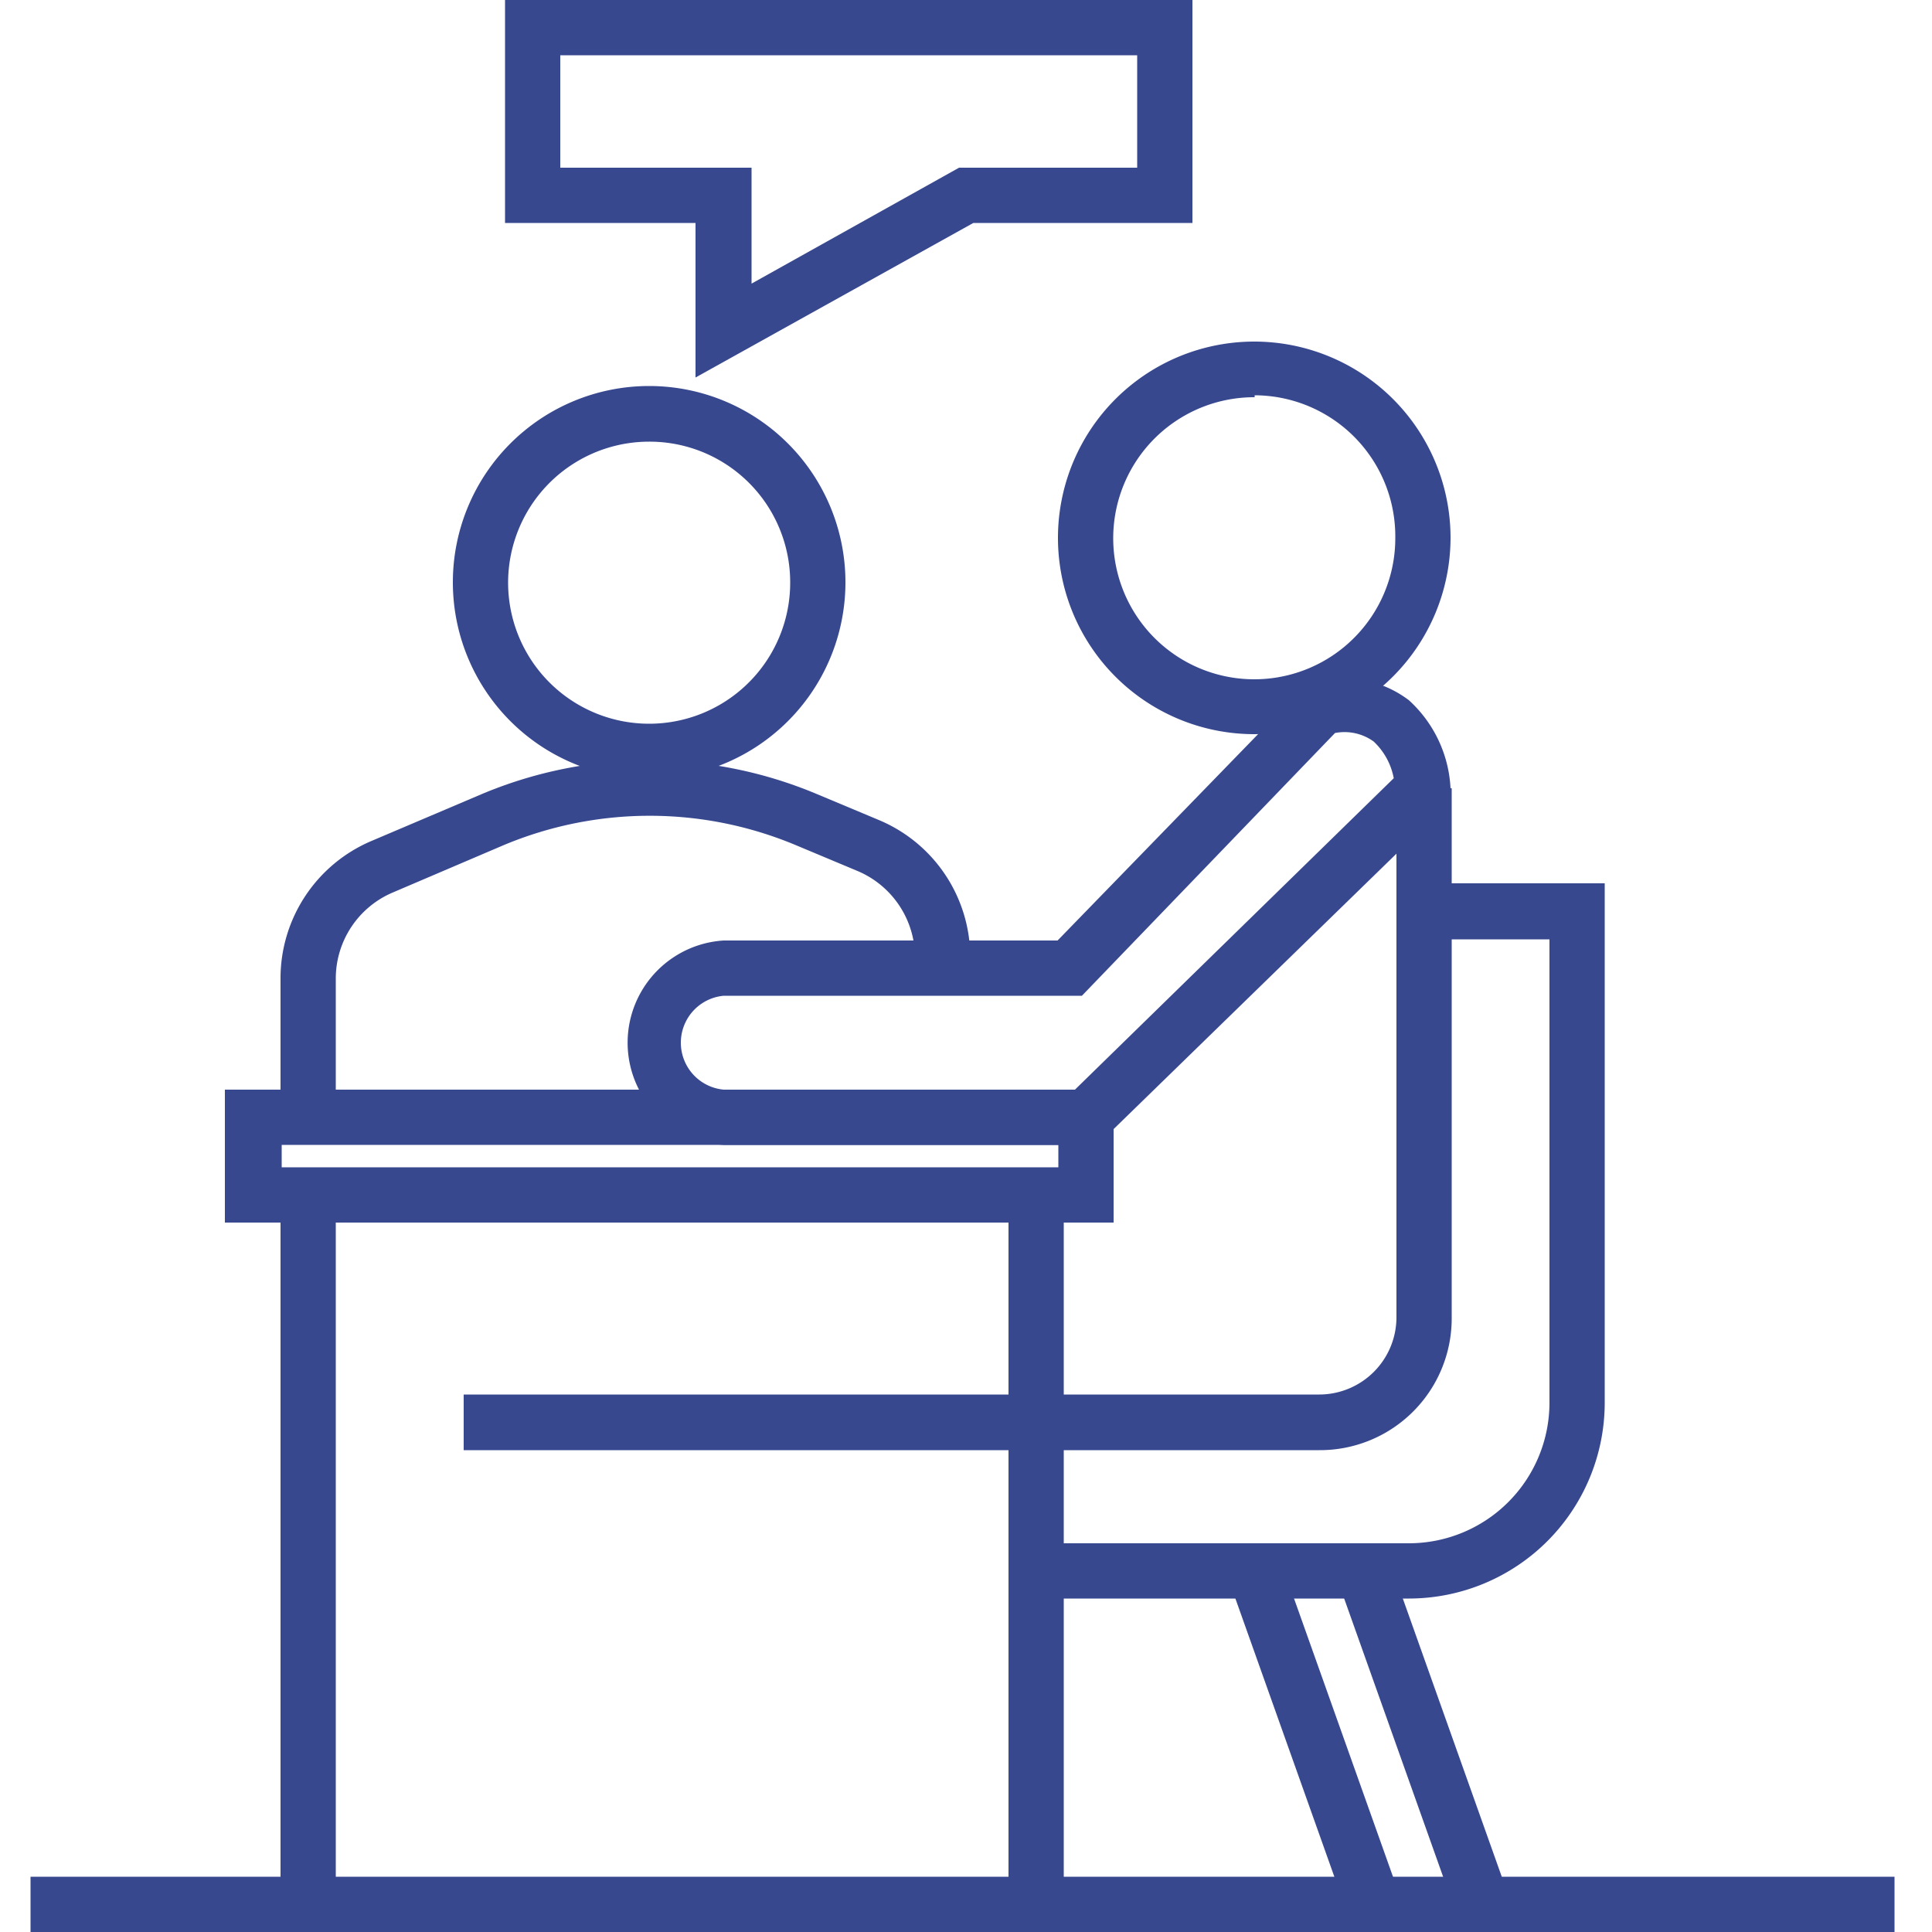
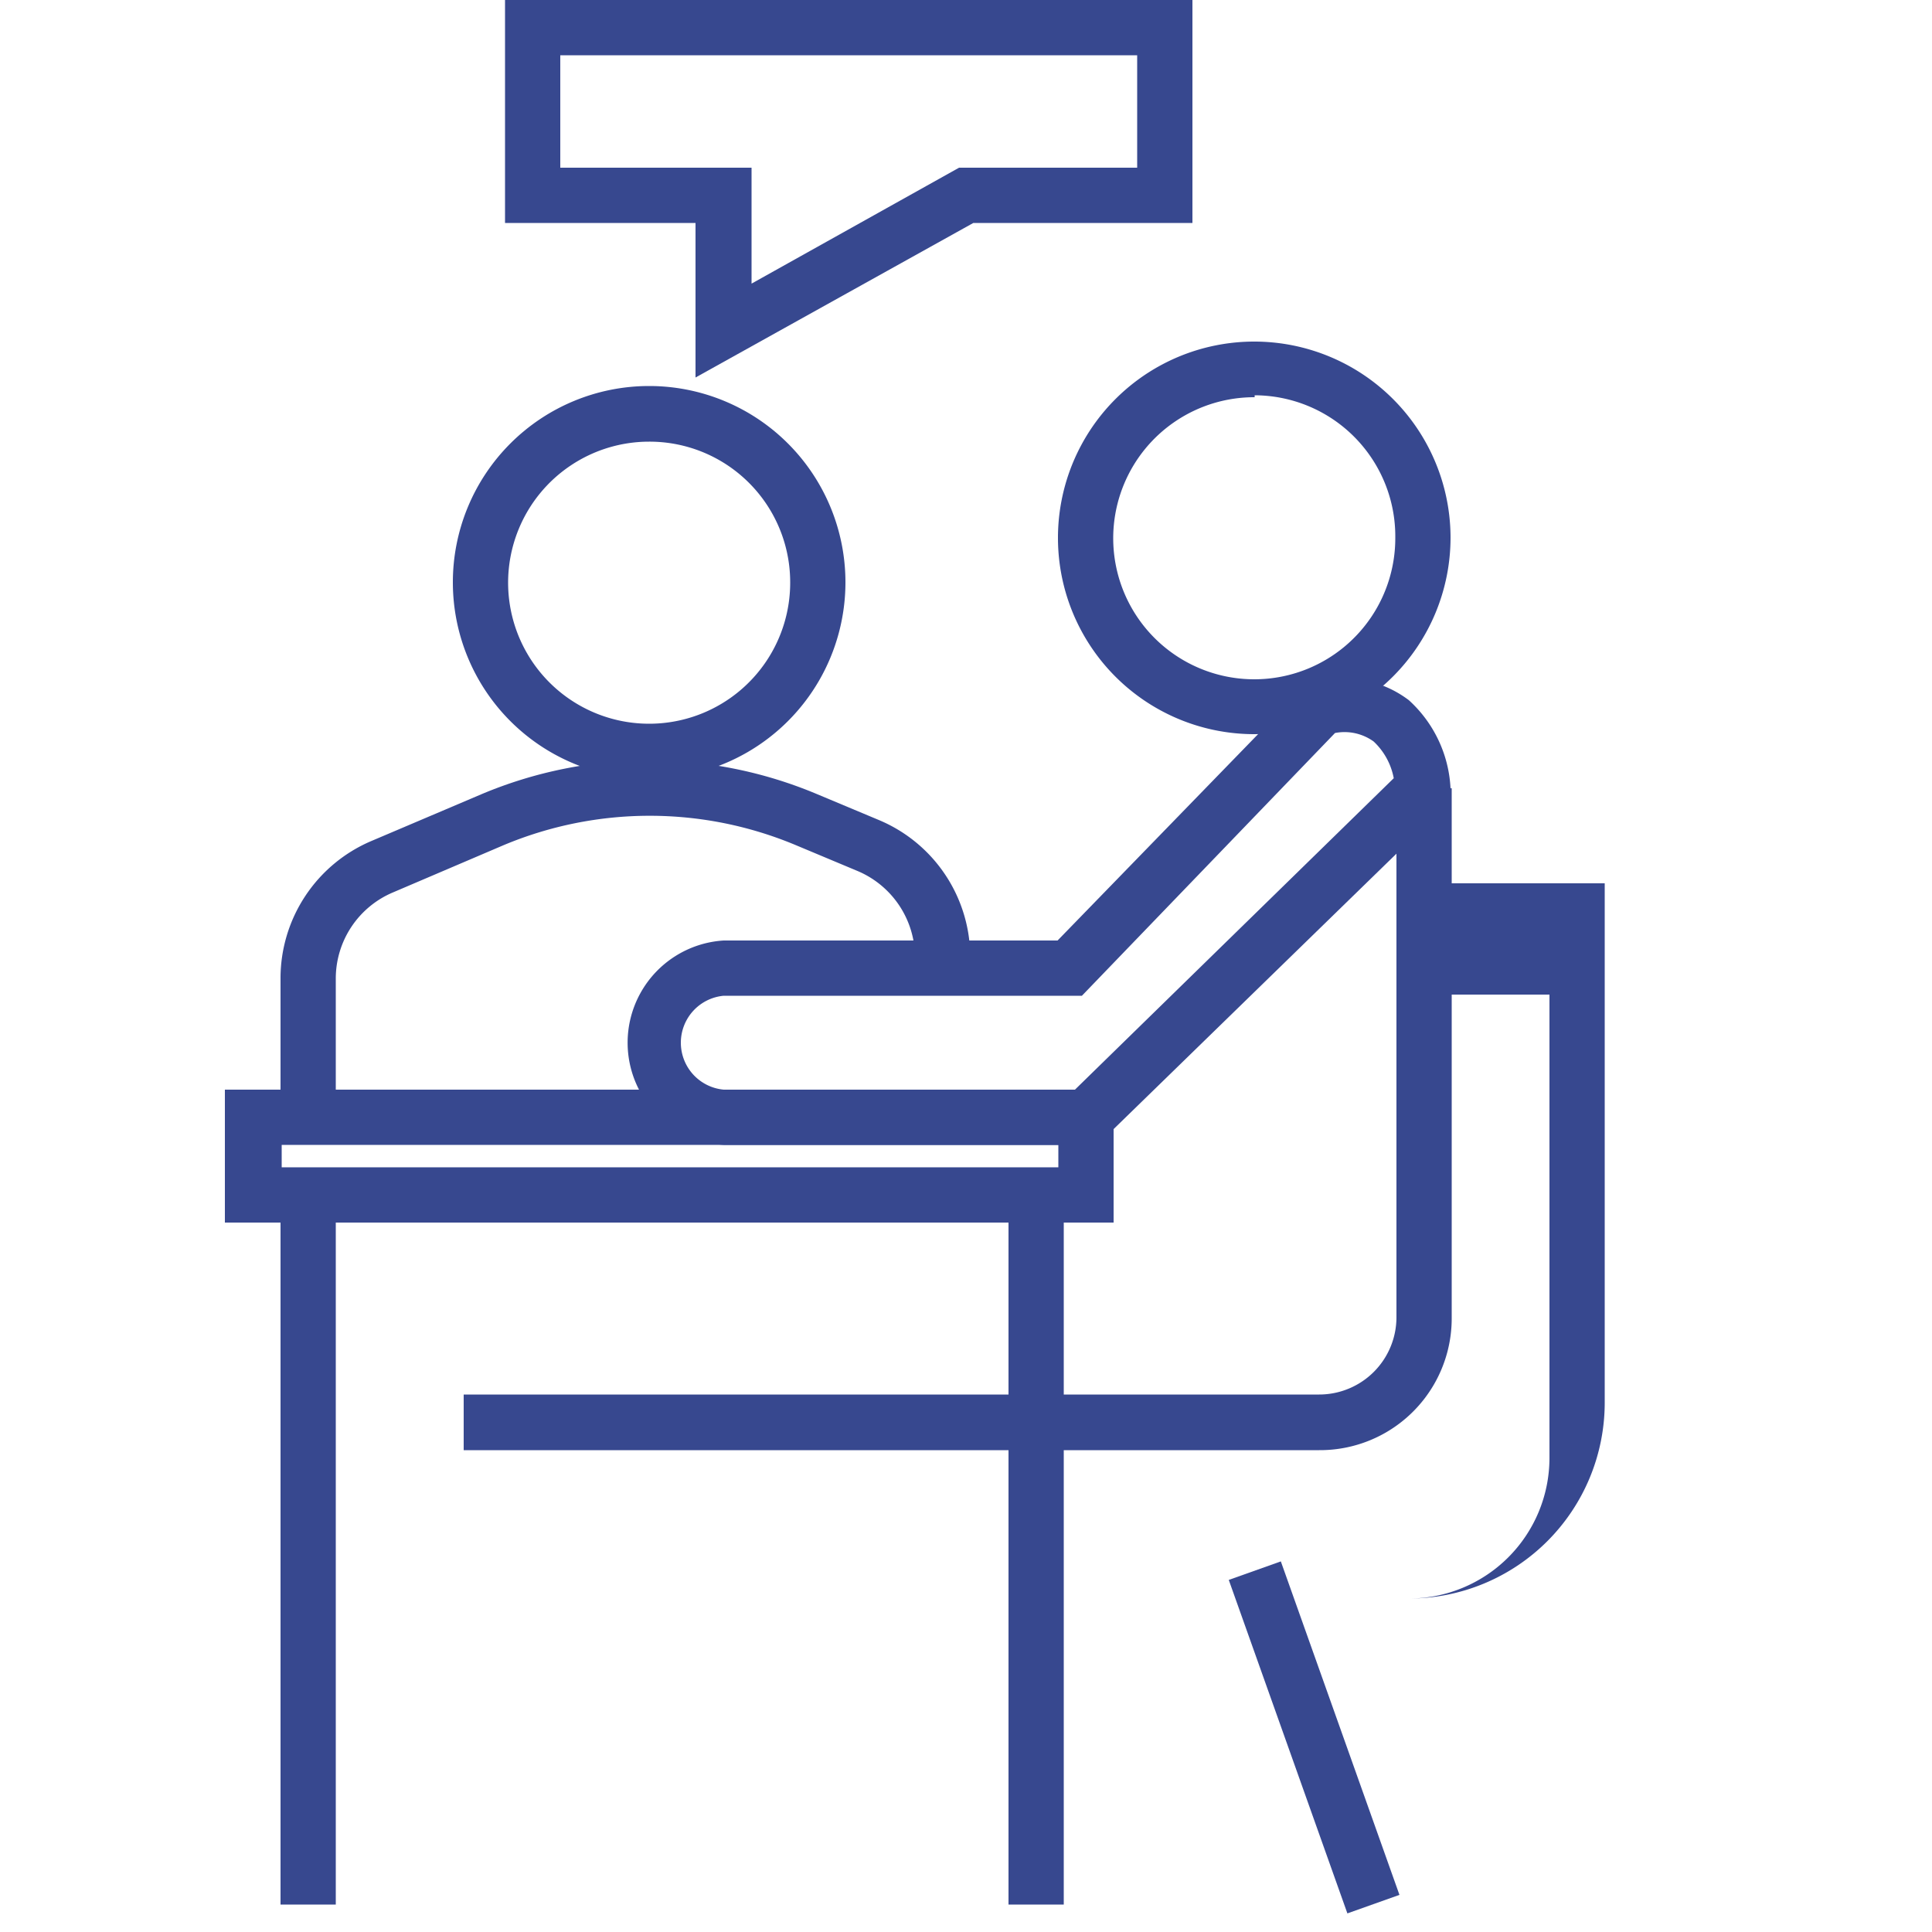
<svg xmlns="http://www.w3.org/2000/svg" id="Layer_1" data-name="Layer 1" viewBox="0 0 50 50">
  <defs>
    <style>.cls-1{fill:#37488f;}</style>
  </defs>
-   <rect class="cls-1" x="0.79" y="48.57" width="48.24" height="1.43" />
  <path class="cls-1" d="M28.82,31.64h-23V28.2h23ZM7.29,30.21h20.1v-.58H7.29Z" />
  <path class="cls-1" d="M18.73,29.63a2.65,2.65,0,0,1,0-5.29h8.64l6.52-6.71.23,0a2.8,2.8,0,0,1,2.34.49,3.3,3.3,0,0,1,1.08,2.29l0,.32L28.4,29.63Zm0-3.86a1.22,1.22,0,0,0,0,2.43h9.09l8.25-8.06a1.74,1.74,0,0,0-.52-.95,1.29,1.29,0,0,0-1-.22L28,25.77Z" />
  <path class="cls-1" d="M34.14,37.53H12V36.09H34.14a2,2,0,0,0,2-2V20.4h1.43V34.12A3.41,3.41,0,0,1,34.14,37.53Z" />
-   <path class="cls-1" d="M36.47,41.37H26.82V39.94h9.65a3.64,3.64,0,0,0,3.63-3.63v-12H36.83V22.86h4.7V36.31A5.07,5.07,0,0,1,36.47,41.37Z" />
+   <path class="cls-1" d="M36.47,41.37H26.82h9.65a3.64,3.64,0,0,0,3.63-3.63v-12H36.83V22.86h4.7V36.31A5.07,5.07,0,0,1,36.47,41.37Z" />
  <path class="cls-1" d="M32.47,19a5.08,5.08,0,1,1,5.07-5.08A5.09,5.09,0,0,1,32.47,19Zm0-8.72a3.65,3.65,0,1,0,3.64,3.64A3.65,3.65,0,0,0,32.47,10.23Z" />
  <path class="cls-1" d="M16.8,20.15a5.08,5.08,0,1,1,5.08-5.08A5.08,5.08,0,0,1,16.8,20.15Zm0-8.72a3.65,3.65,0,1,0,3.65,3.64A3.64,3.64,0,0,0,16.8,11.43Z" />
  <path class="cls-1" d="M8.69,28.45H7.26V25.32A3.86,3.86,0,0,1,9.6,21.77l2.87-1.22a11.19,11.19,0,0,1,8.67,0l1.6.67a3.85,3.85,0,0,1,2.37,3.56v.32H23.68v-.32a2.43,2.43,0,0,0-1.49-2.24l-1.6-.67a9.78,9.78,0,0,0-7.55,0l-2.88,1.23a2.42,2.42,0,0,0-1.47,2.23Z" />
  <rect class="cls-1" x="7.26" y="30.93" width="1.43" height="18.36" />
  <rect class="cls-1" x="26.1" y="30.93" width="1.43" height="18.36" />
  <rect class="cls-1" x="33.29" y="40.39" width="1.43" height="9.16" transform="translate(-13.1 13.99) rotate(-19.58)" />
-   <rect class="cls-1" x="36.11" y="40.39" width="1.43" height="9.16" transform="translate(-12.94 14.94) rotate(-19.58)" />
  <path class="cls-1" d="M18,9.77v-4H13.07V0H30.86V5.77H25.19ZM14.5,4.34h4.95v3l5.37-3h4.61V1.43H14.5Z" />
</svg>